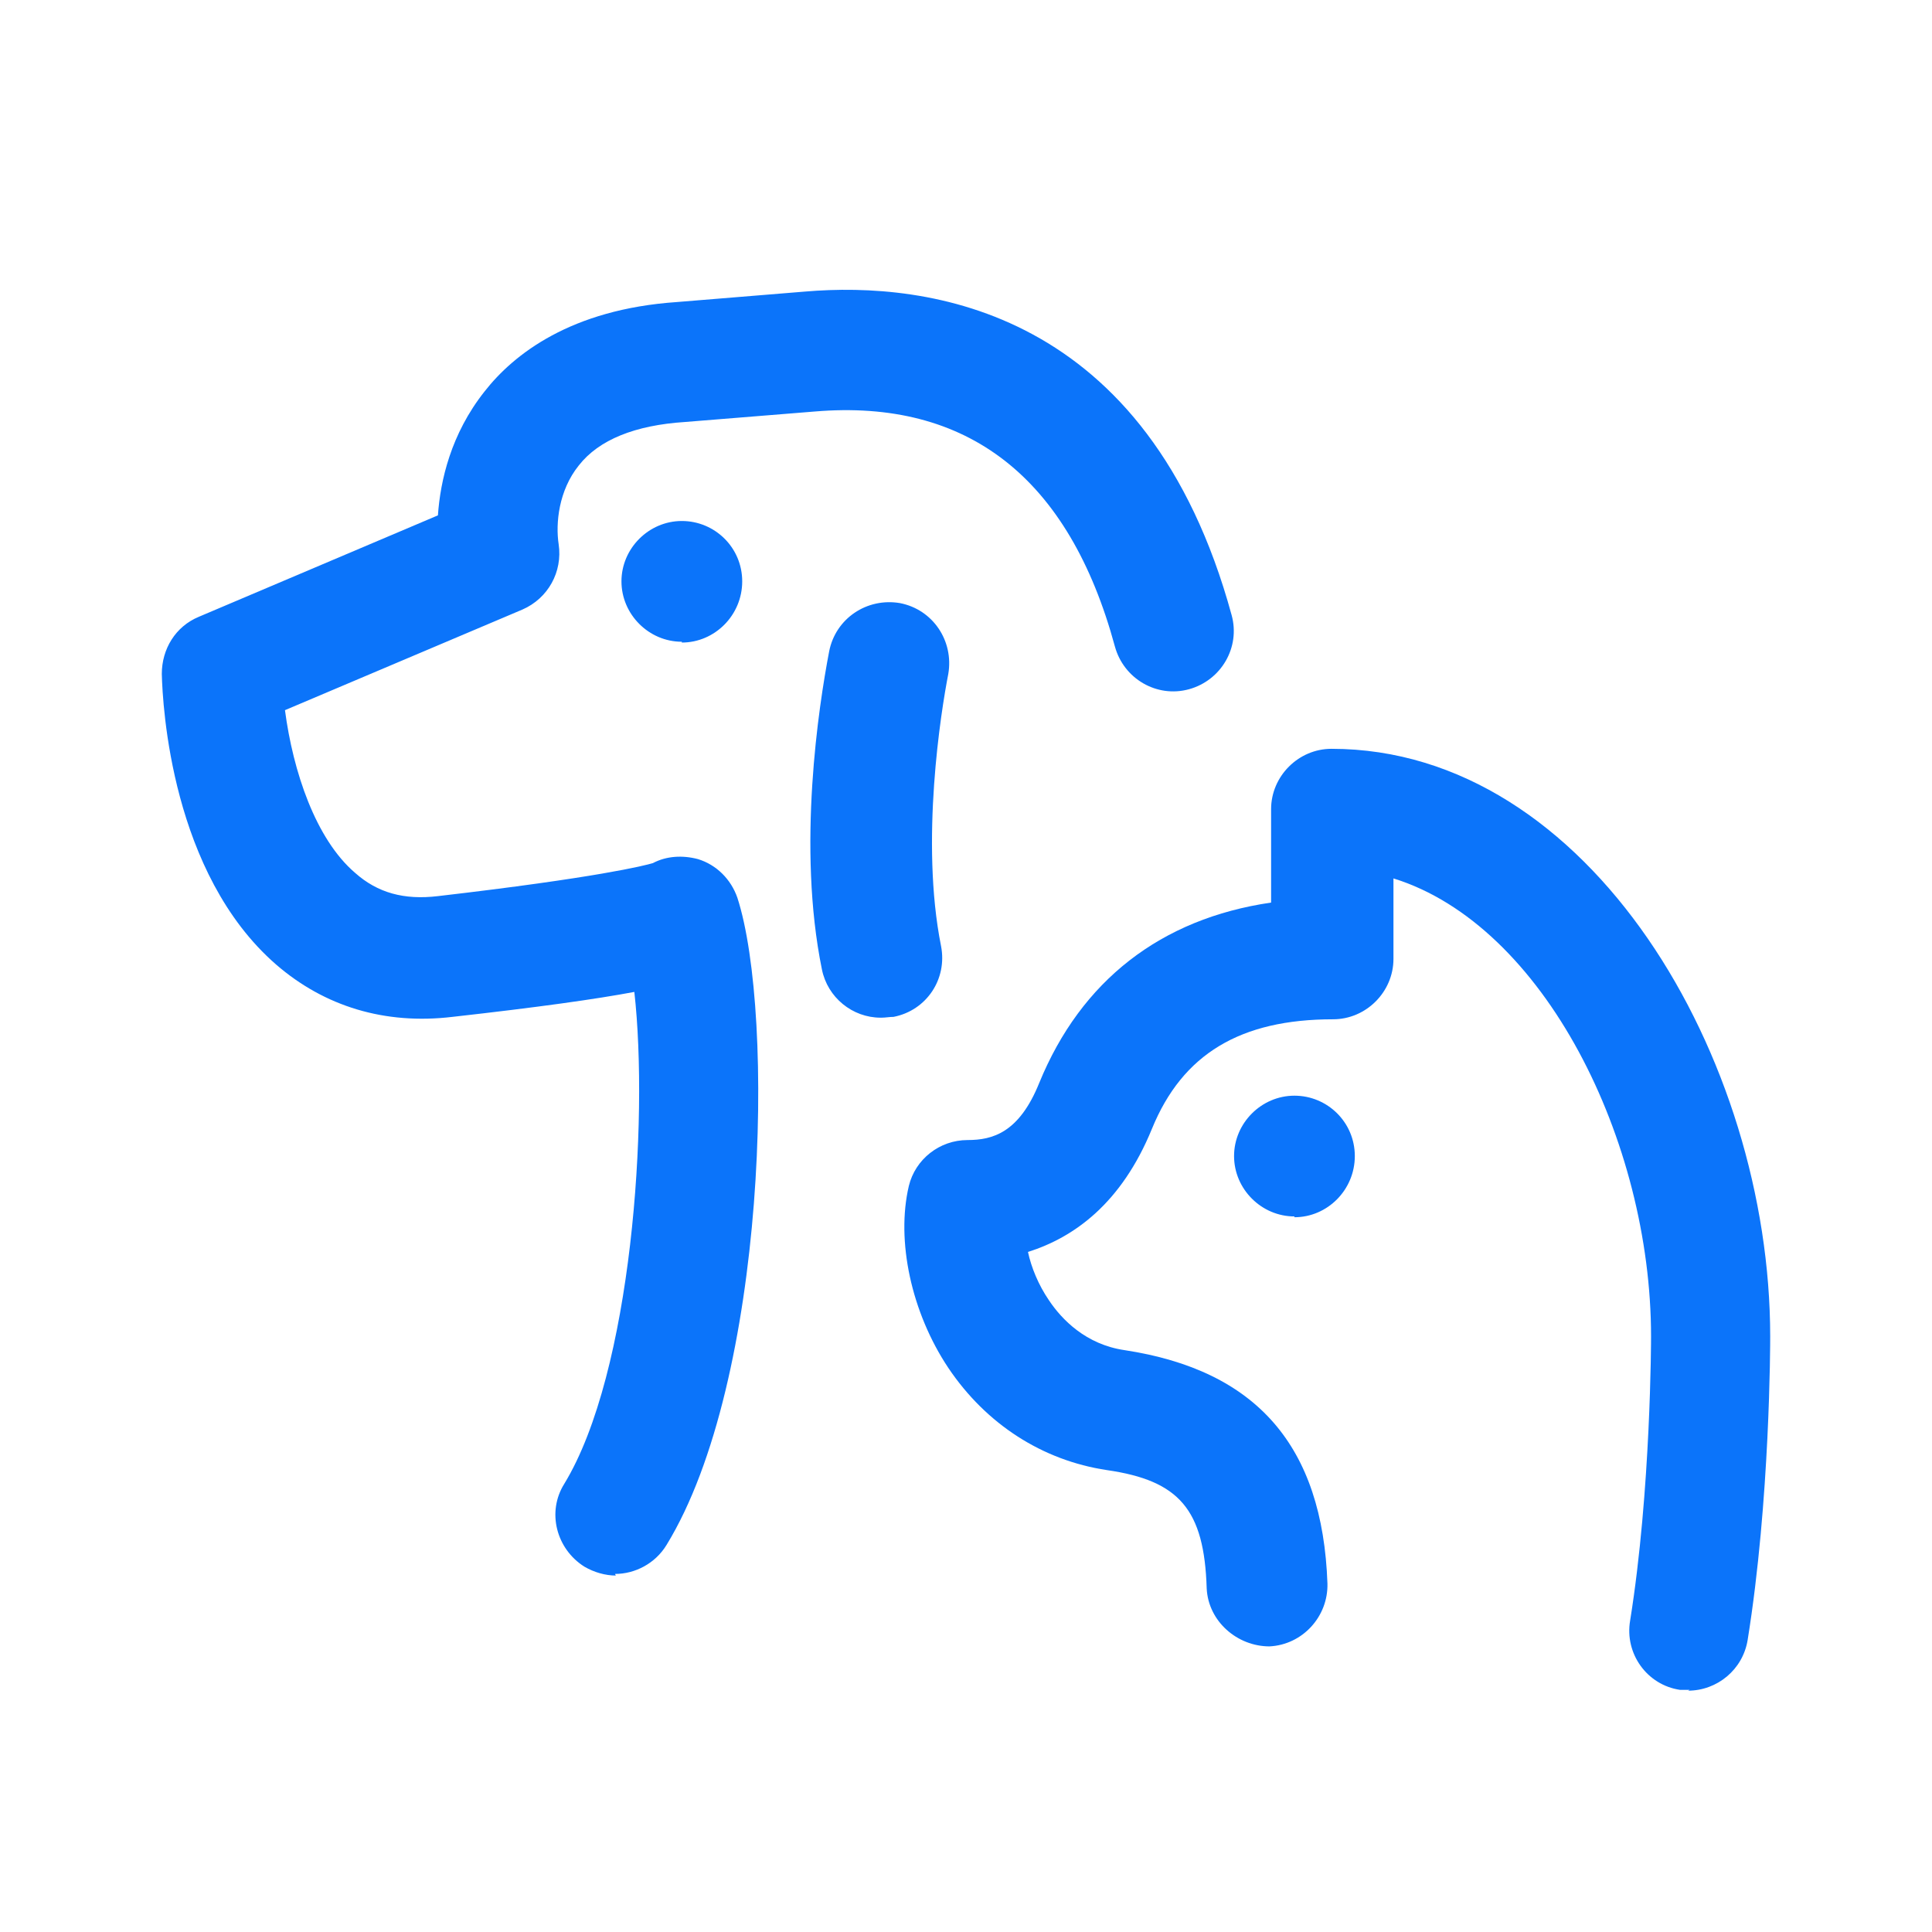
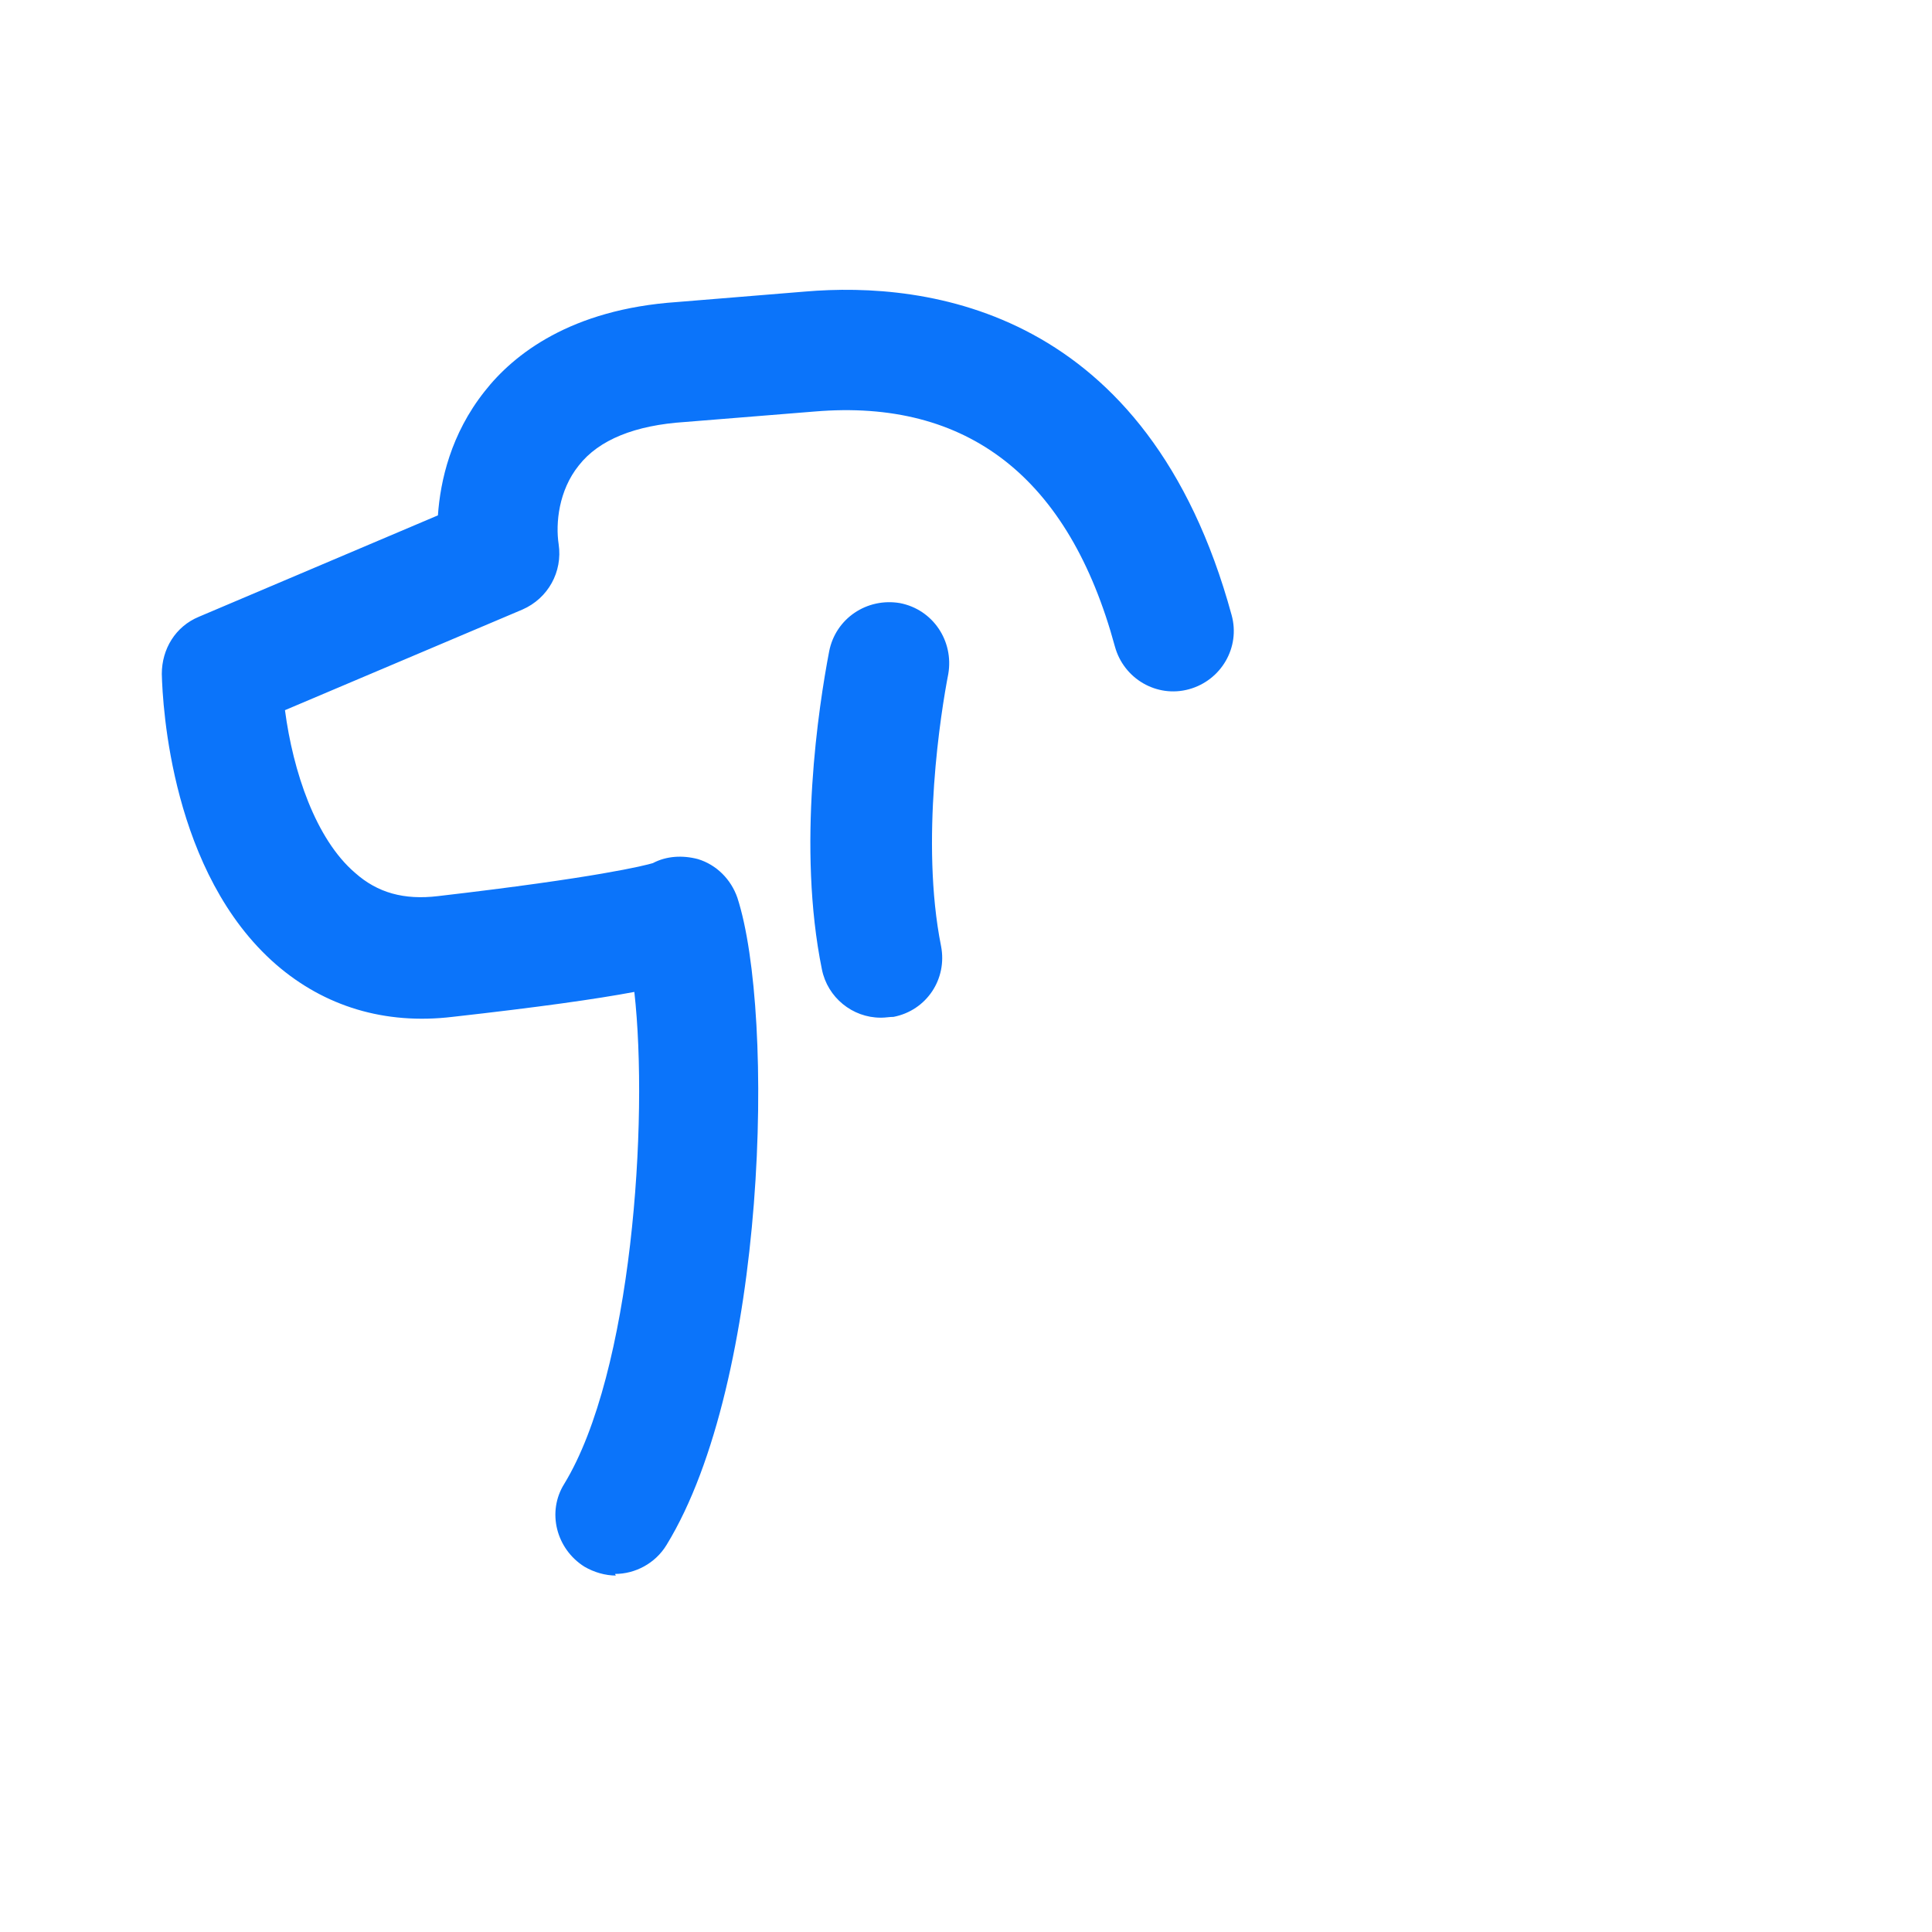
<svg xmlns="http://www.w3.org/2000/svg" width="24" height="24" viewBox="0 0 24 24" fill="none">
-   <path d="M8.47 7.972C8.06 7.972 7.72 7.632 7.72 7.222C7.72 6.812 8.06 6.472 8.47 6.472C8.88 6.472 9.22 6.802 9.22 7.222C9.22 7.642 8.88 7.982 8.47 7.982V7.972Z" fill="#0B74FA" />
-   <path d="M16.08 15.111C15.67 15.111 15.33 14.771 15.33 14.361C15.33 13.951 15.67 13.611 16.08 13.611C16.49 13.611 16.83 13.941 16.83 14.361C16.83 14.781 16.49 15.121 16.08 15.121V15.111Z" fill="#0B74FA" />
  <path d="M7.65 19.572C7.52 19.572 7.38 19.532 7.26 19.462C6.91 19.242 6.79 18.782 7.01 18.432C7.85 17.052 8.06 13.922 7.88 12.322C7.4 12.412 6.69 12.512 5.62 12.632C4.78 12.732 4.03 12.502 3.43 11.982C2.13 10.852 2.02 8.772 2.01 8.372C2.01 8.062 2.18 7.782 2.47 7.662L5.44 6.402C5.47 5.972 5.6 5.392 6.02 4.862C6.38 4.402 7.09 3.842 8.41 3.752L10 3.622C11.52 3.492 14.26 3.832 15.3 7.642C15.41 8.042 15.17 8.452 14.77 8.562C14.37 8.672 13.96 8.432 13.85 8.032C13.28 5.932 12.02 4.952 10.12 5.112L8.51 5.242C7.89 5.282 7.44 5.462 7.19 5.782C6.94 6.092 6.9 6.502 6.94 6.762C6.99 7.102 6.81 7.432 6.49 7.572L3.54 8.822C3.64 9.582 3.92 10.422 4.41 10.842C4.69 11.092 5.02 11.182 5.44 11.132C7.42 10.902 8.01 10.752 8.11 10.722C8.28 10.632 8.48 10.622 8.67 10.672C8.9 10.742 9.08 10.922 9.16 11.152C9.63 12.602 9.53 17.152 8.28 19.192C8.14 19.422 7.89 19.552 7.64 19.552L7.65 19.572ZM10.94 12.642C10.59 12.642 10.28 12.392 10.21 12.042C9.9 10.522 10.17 8.772 10.3 8.092C10.38 7.682 10.77 7.422 11.18 7.492C11.59 7.572 11.85 7.962 11.78 8.372C11.69 8.832 11.43 10.452 11.69 11.752C11.77 12.162 11.51 12.552 11.1 12.632C11.05 12.632 11 12.642 10.95 12.642H10.94Z" fill="#0B74FA" />
-   <path d="M20.99 20.992C20.99 20.992 20.91 20.992 20.87 20.992C20.46 20.932 20.18 20.542 20.25 20.132C20.51 18.512 20.51 16.622 20.51 16.602C20.51 14.172 19.18 11.492 17.31 10.912V11.912C17.31 12.322 16.97 12.662 16.56 12.662C15.41 12.662 14.69 13.092 14.31 14.022C13.93 14.952 13.34 15.372 12.77 15.552C12.81 15.742 12.9 15.962 13.03 16.152C13.19 16.392 13.49 16.702 13.97 16.772C15.61 17.022 16.43 17.962 16.49 19.672C16.5 20.082 16.18 20.432 15.77 20.452C15.37 20.452 15.01 20.142 14.99 19.732C14.96 18.752 14.65 18.392 13.75 18.262C12.95 18.142 12.25 17.692 11.78 16.992C11.32 16.302 11.13 15.412 11.29 14.732C11.37 14.402 11.67 14.162 12.02 14.162C12.33 14.162 12.66 14.072 12.91 13.452C13.43 12.182 14.42 11.412 15.79 11.212V10.052C15.79 9.642 16.13 9.302 16.54 9.302C19.75 9.302 21.99 13.152 21.99 16.602C21.99 16.682 21.99 18.632 21.71 20.372C21.65 20.742 21.33 21.002 20.97 21.002L20.99 20.992Z" fill="#0B74FA" />
</svg>